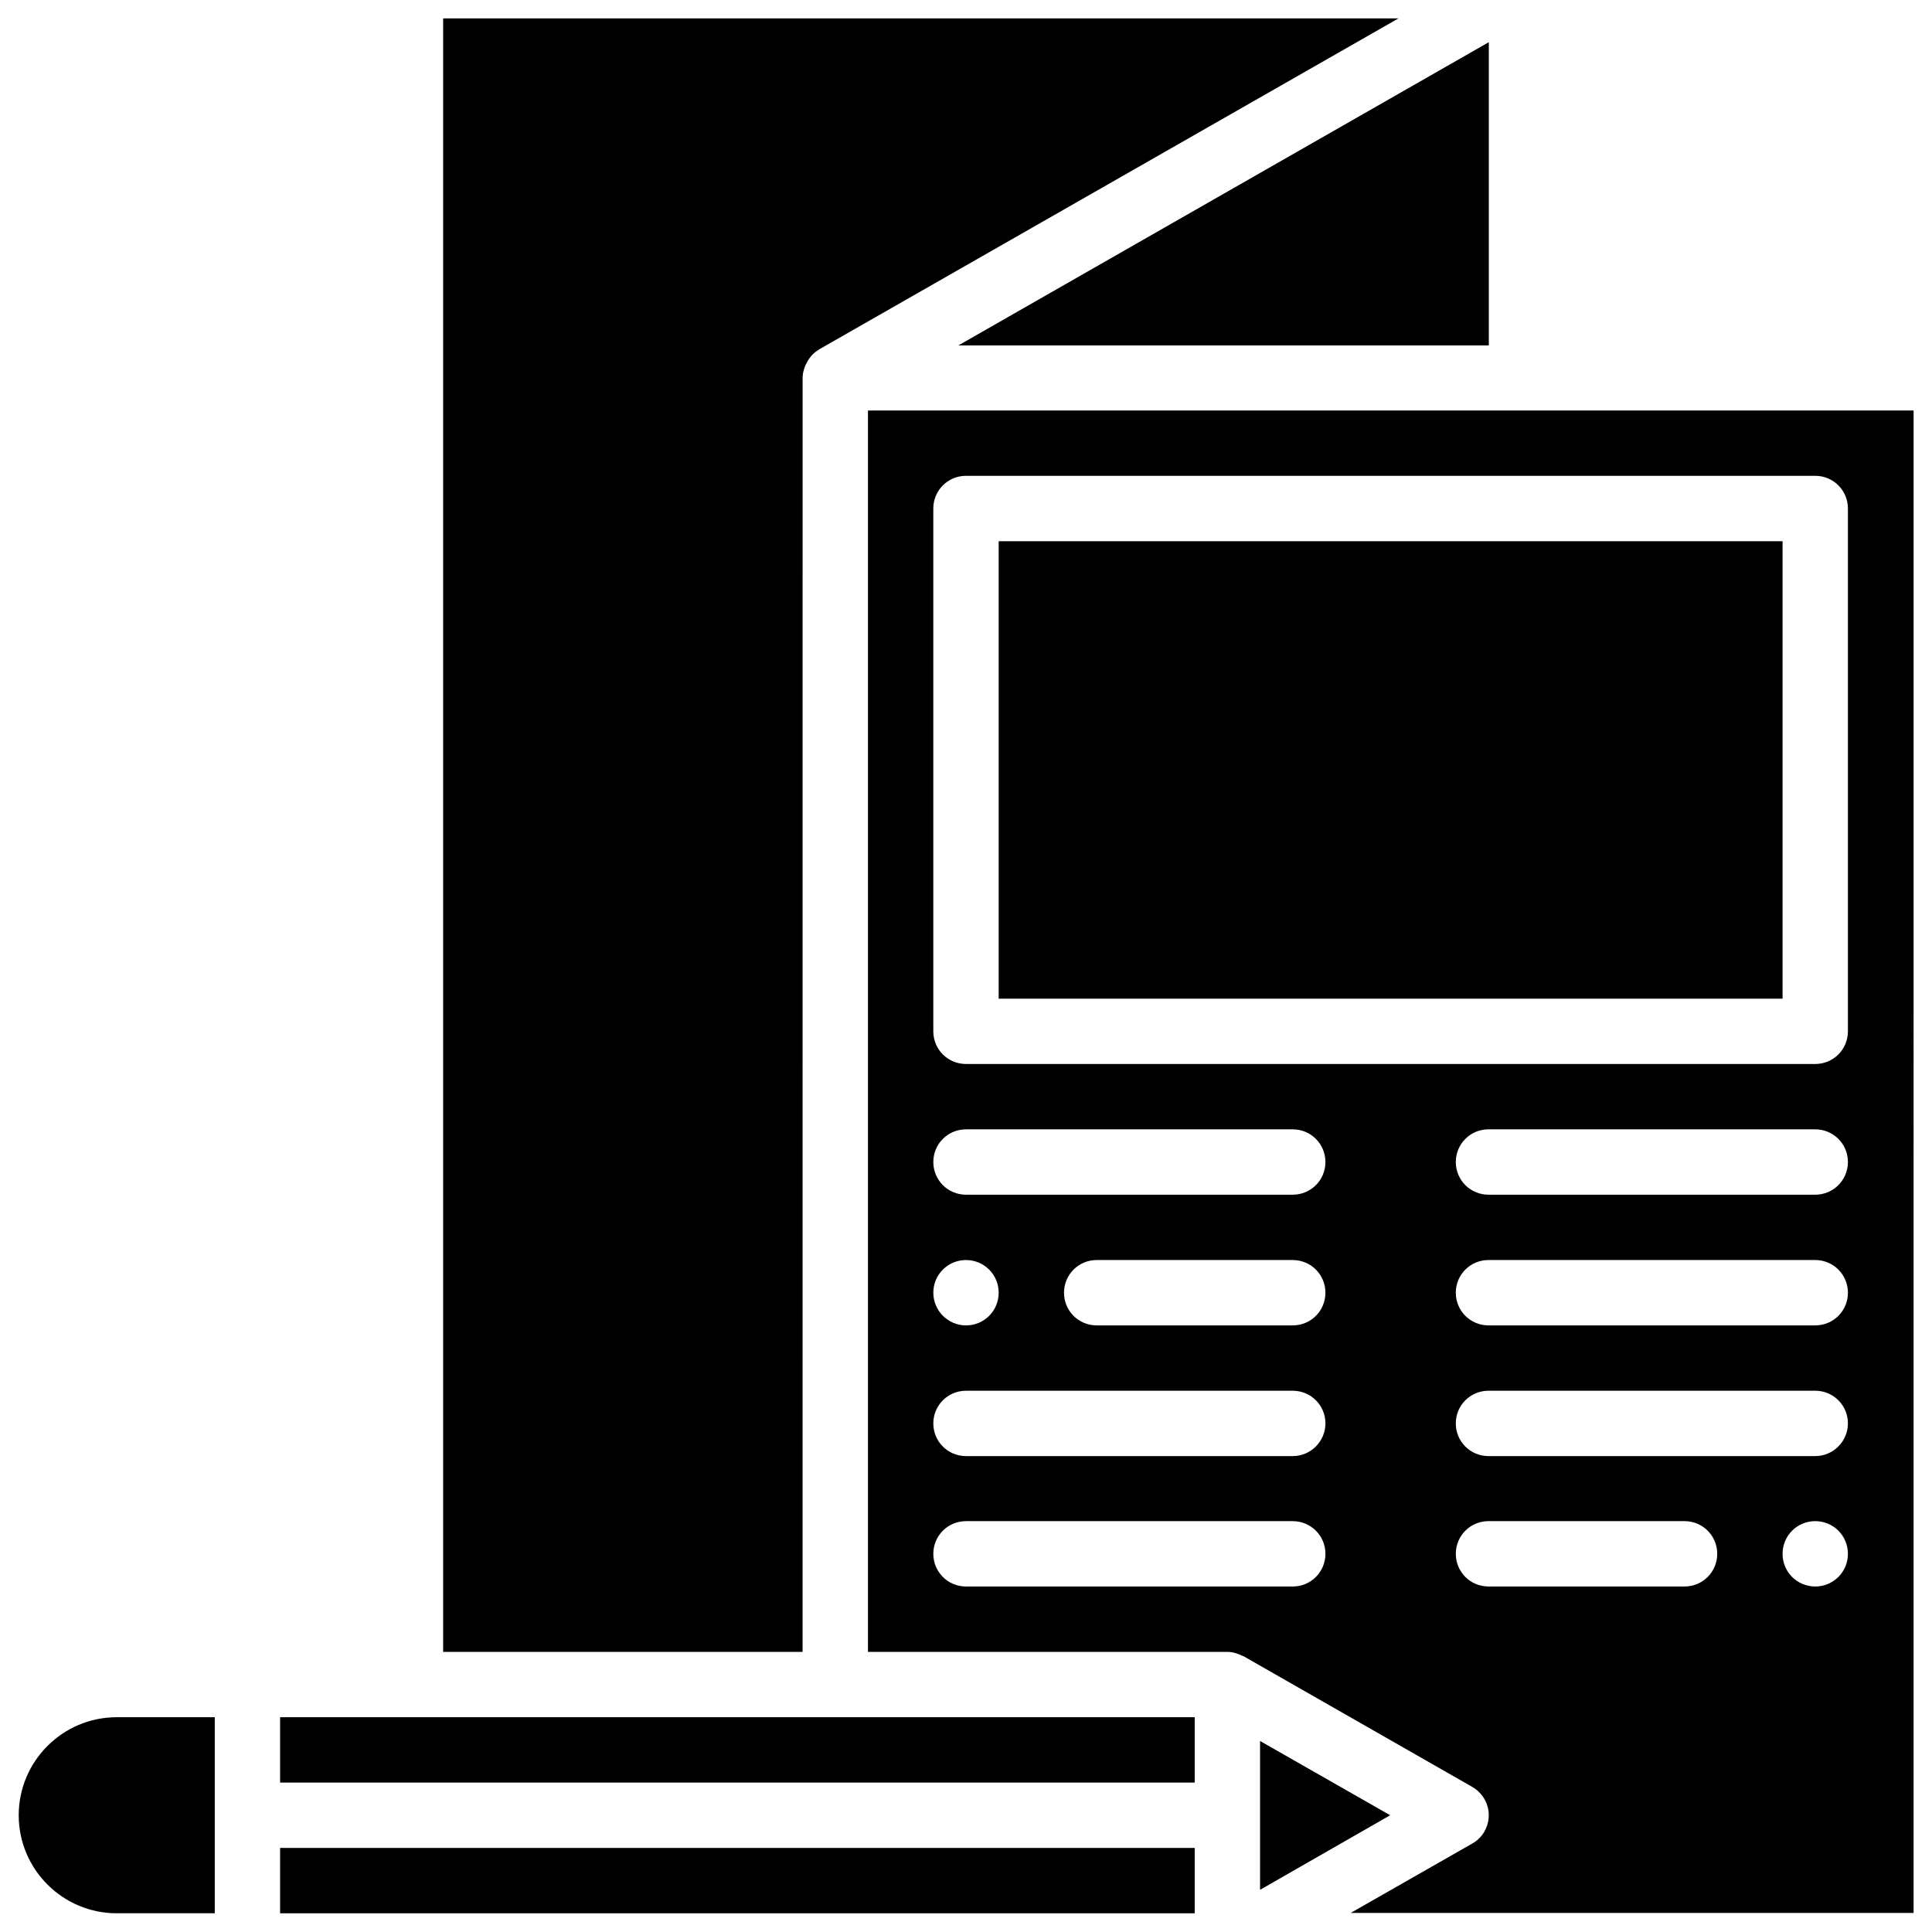
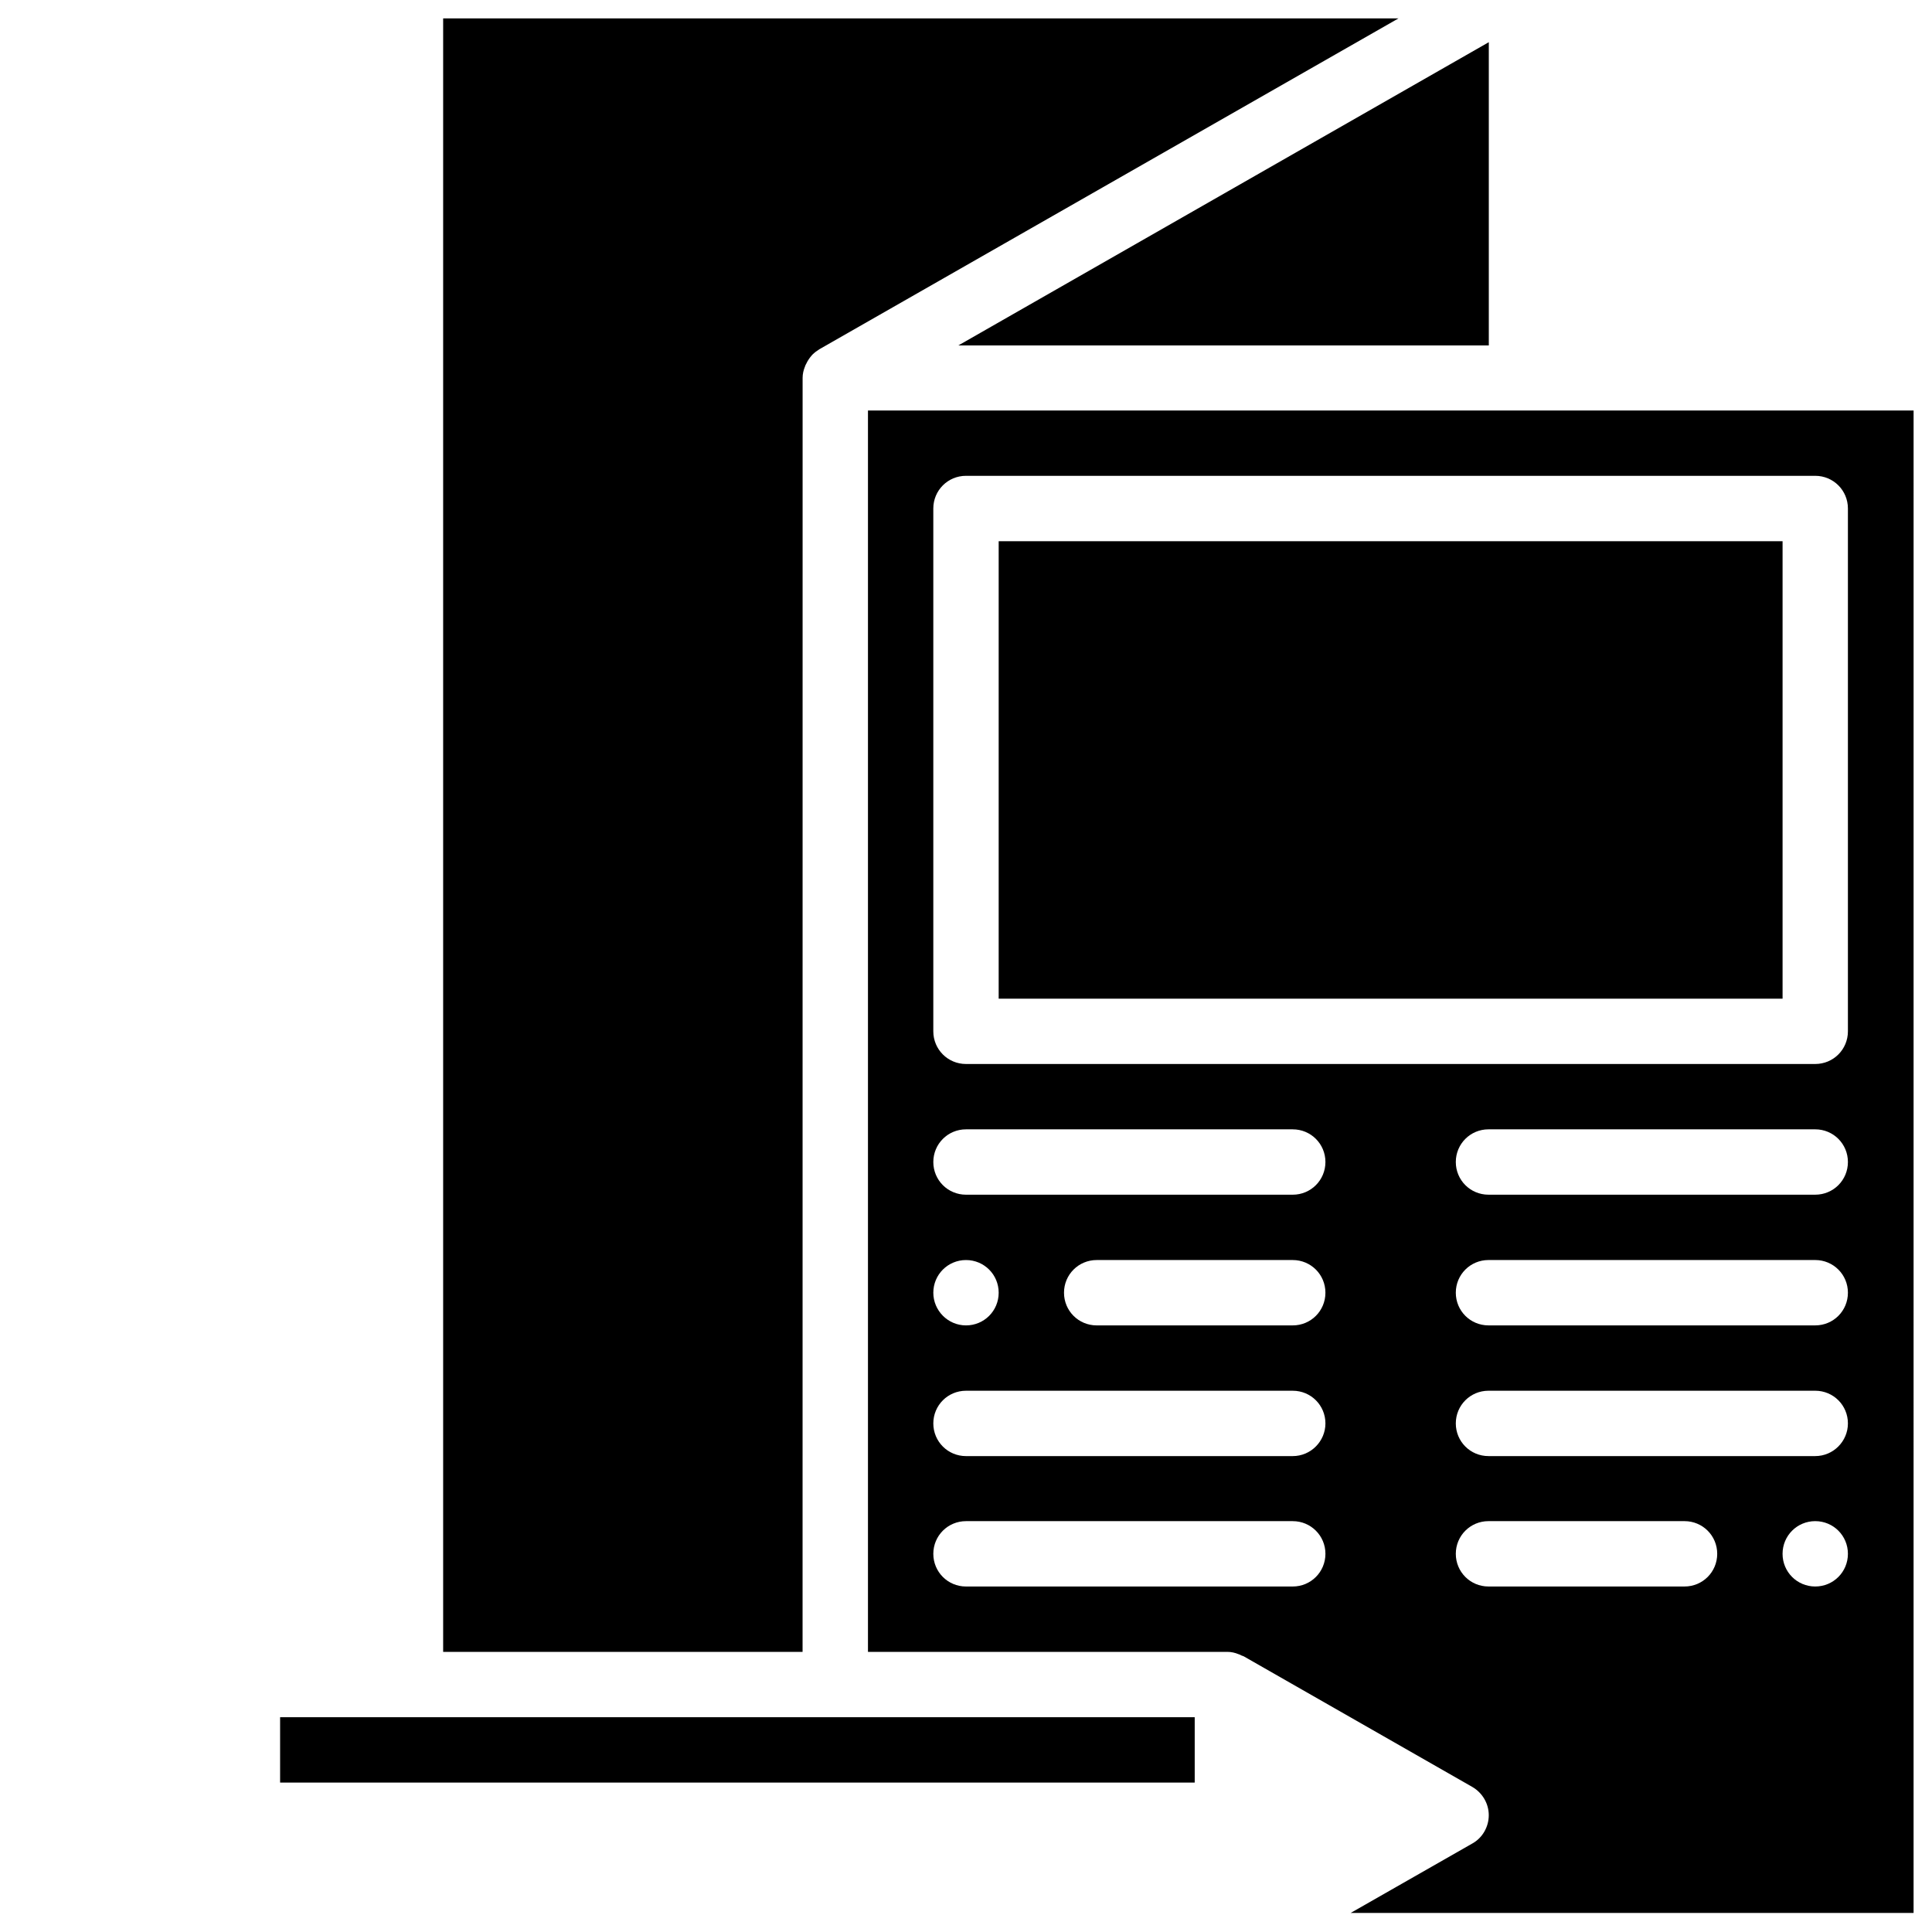
<svg xmlns="http://www.w3.org/2000/svg" width="800px" height="800px" version="1.1" viewBox="144 144 512 512">
  <defs>
    <clipPath id="d">
      <path d="m218 633h243v18.902h-243z" />
    </clipPath>
    <clipPath id="c">
-       <path d="m148.09 599h52.906v52.902h-52.906z" />
-     </clipPath>
+       </clipPath>
    <clipPath id="b">
      <path d="m261 148.09h254v433.91h-254z" />
    </clipPath>
    <clipPath id="a">
      <path d="m374 252h277.9v399h-277.9z" />
    </clipPath>
  </defs>
  <g clip-path="url(#d)">
-     <path d="m218.23 633.72h242.38v17.32h-242.38z" />
-   </g>
+     </g>
  <g clip-path="url(#c)">
    <path d="m148.96 625.06c0 14.328 11.652 25.977 25.977 25.977h25.977v-51.957h-25.977c-14.328 0.004-25.977 11.656-25.977 25.98z" />
  </g>
  <path d="m538.55 235.55v-80.371l-140.59 80.371z" />
  <g clip-path="url(#b)">
    <path d="m356.7 244.13c0-1.023 0.234-2.047 0.629-2.992 0.078-0.234 0.156-0.473 0.316-0.707 0.395-0.867 0.945-1.652 1.574-2.363l0.078-0.078c0.551-0.551 1.18-1.023 1.812-1.418l153.5-87.695-253.17 0.004v432.88h95.25z" />
  </g>
  <path d="m218.23 599.08h242.38v17.32h-242.38z" />
  <g clip-path="url(#a)">
    <path d="m374.02 252.79v328.97h95.25c1.023 0 2.047 0.234 2.992 0.629 0.234 0.078 0.473 0.156 0.707 0.316 0.234 0.078 0.395 0.156 0.629 0.234l60.613 34.637c2.676 1.574 4.328 4.41 4.328 7.477 0 3.07-1.652 5.984-4.328 7.477l-32.273 18.422h149.18l0.004-398.16zm112.57 311.65h-86.59c-4.801 0-8.66-3.856-8.66-8.66 0-4.801 3.856-8.66 8.66-8.66h86.594c4.801 0 8.66 3.856 8.66 8.66-0.004 4.801-3.859 8.66-8.664 8.66zm0-34.559h-86.59c-4.801 0-8.66-3.856-8.66-8.66 0-4.801 3.856-8.66 8.66-8.66h86.594c4.801 0 8.66 3.856 8.66 8.66-0.004 4.723-3.859 8.66-8.664 8.66zm-95.25-43.297c0-4.801 3.856-8.66 8.66-8.66 4.801 0 8.66 3.856 8.66 8.66 0 4.801-3.856 8.66-8.66 8.66s-8.66-3.938-8.66-8.66zm95.25 8.66h-51.957c-4.801 0-8.66-3.856-8.66-8.66 0-4.801 3.856-8.66 8.66-8.66h51.957c4.801 0 8.66 3.856 8.66 8.66 0 4.805-3.856 8.66-8.66 8.66zm0-34.637h-86.59c-4.801 0-8.66-3.856-8.66-8.66 0-4.801 3.856-8.66 8.66-8.66h86.594c4.801 0 8.66 3.856 8.66 8.66-0.004 4.801-3.859 8.66-8.664 8.66zm103.83 103.83h-51.957c-4.801 0-8.66-3.856-8.66-8.66 0-4.801 3.856-8.66 8.66-8.66h51.957c4.801 0 8.66 3.856 8.66 8.66 0 4.801-3.856 8.66-8.66 8.66zm34.637 0c-4.801 0-8.66-3.856-8.66-8.66 0-4.801 3.856-8.66 8.66-8.66 4.801 0 8.66 3.856 8.66 8.66 0 4.801-3.856 8.66-8.66 8.66zm0-34.559h-86.594c-4.801 0-8.66-3.856-8.66-8.66 0-4.801 3.856-8.66 8.66-8.66h86.594c4.801 0 8.66 3.856 8.66 8.66 0 4.723-3.856 8.66-8.66 8.66zm0-34.637h-86.594c-4.801 0-8.66-3.856-8.66-8.66 0-4.801 3.856-8.66 8.66-8.66h86.594c4.801 0 8.66 3.856 8.66 8.66 0 4.805-3.856 8.66-8.66 8.66zm0-34.637h-86.594c-4.801 0-8.66-3.856-8.66-8.66 0-4.801 3.856-8.66 8.66-8.66h86.594c4.801 0 8.66 3.856 8.66 8.66 0 4.801-3.856 8.66-8.66 8.66zm8.66-43.297c0 4.801-3.856 8.66-8.66 8.66h-225.06c-4.801 0-8.66-3.856-8.66-8.66v-138.55c0-4.801 3.856-8.66 8.66-8.66h225.06c4.801 0 8.66 3.856 8.66 8.66z" />
  </g>
-   <path d="m477.93 605.38v39.441l34.48-19.762z" />
  <path d="m408.66 287.43h207.74v121.23h-207.74z" />
</svg>